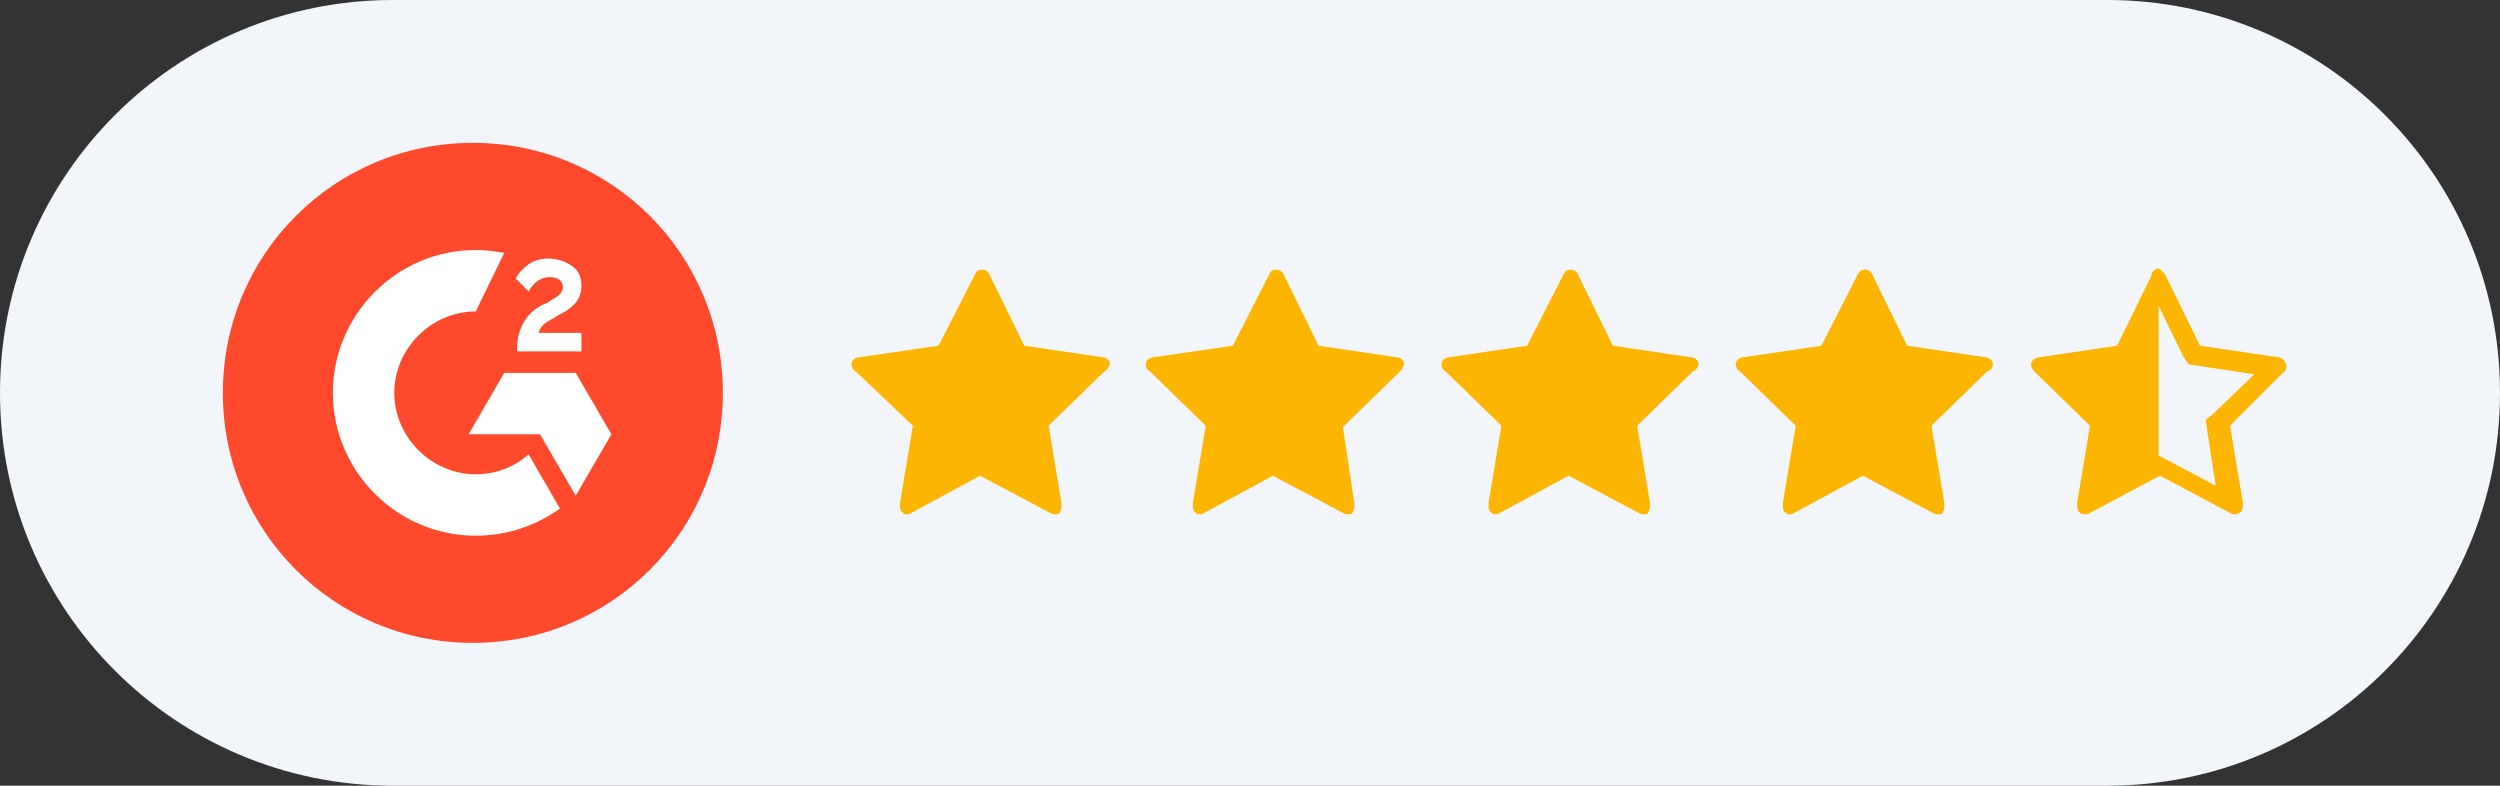
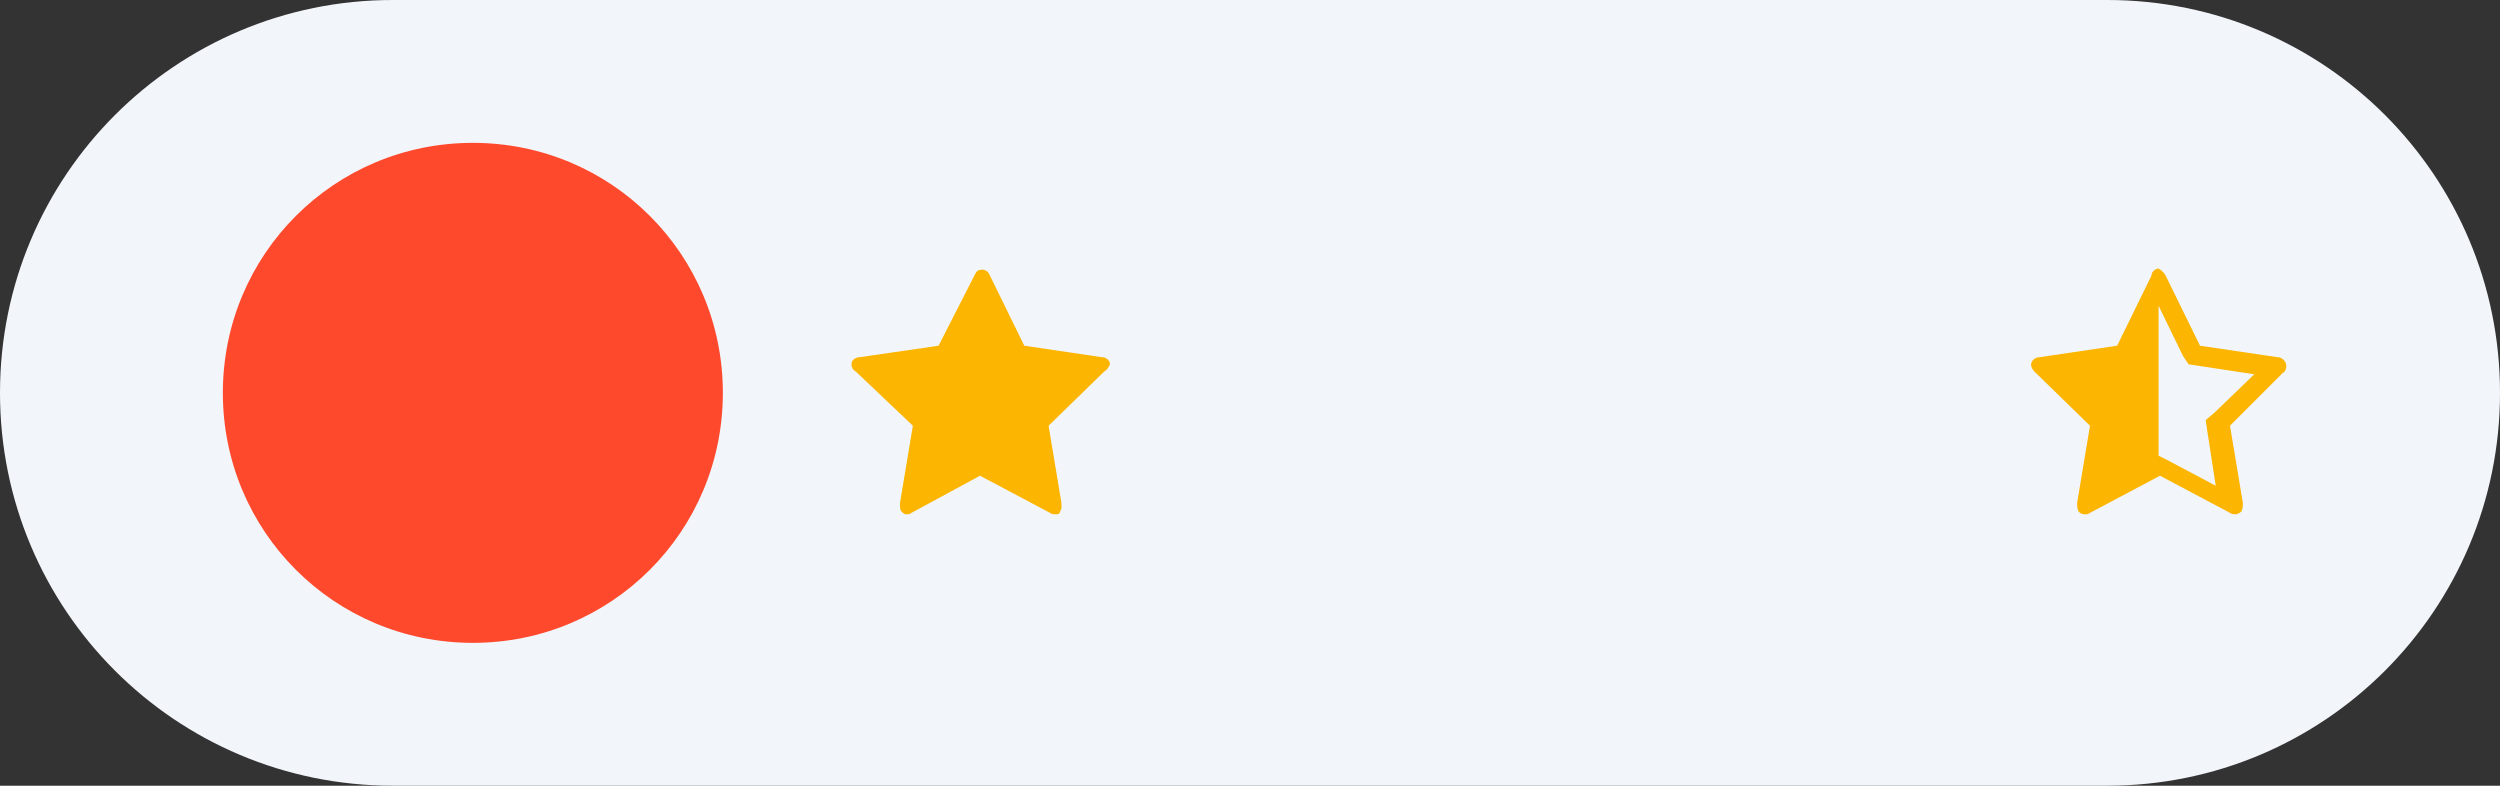
<svg xmlns="http://www.w3.org/2000/svg" version="1.1" id="Layer_1" x="0px" y="0px" viewBox="0 0 175 55" style="enable-background:new 0 0 175 55;" xml:space="preserve">
  <rect x="0" y="0" width="175" height="55" fill="#333333" stroke="none" />
  <style type="text/css">
	.st0{fill:#F2F5F9;}
	.st1{fill:#FCB500;}
	.st2{fill:#FF492C;}
	.st3{fill:#FFFFFF;}
</style>
  <g id="a">
</g>
  <g id="b">
    <g id="c">
      <g transform="translate(0, 0)">
        <g transform="translate(0, 0)">
          <path vector-effect="non-scaling-stroke" class="st0" d="M0,27.5C0,12.3,12.3,0,27.5,0h120C162.7,0,175,12.3,175,27.5l0,0      c0,15.2-12.3,27.5-27.5,27.5h-120C12.3,55,0,42.7,0,27.5L0,27.5z" />
        </g>
      </g>
      <g>
        <path id="d" vector-effect="non-scaling-stroke" class="st1" d="M77.7,25.5c0-0.3-0.3-0.5-0.6-0.5l-5.4-0.8l-2.4-4.9     c-0.1-0.3-0.4-0.5-0.7-0.4c-0.2,0-0.3,0.2-0.4,0.4l-2.5,4.9L60.2,25c-0.3,0-0.6,0.2-0.6,0.5c0,0.2,0.1,0.4,0.3,0.5l4,3.8     l-0.9,5.4v0.2c0,0.1,0,0.3,0.1,0.4c0.1,0.1,0.2,0.2,0.3,0.2c0.2,0,0.3,0,0.4-0.1l4.8-2.6l4.9,2.6c0.1,0.1,0.3,0.1,0.4,0.1     c0.1,0,0.3,0,0.3-0.2c0.1-0.1,0.1-0.2,0.1-0.4v-0.2l-0.9-5.4l3.9-3.8C77.5,25.9,77.6,25.7,77.7,25.5L77.7,25.5L77.7,25.5z" />
-         <path id="e" vector-effect="non-scaling-stroke" class="st1" d="M98.3,25.5c0-0.3-0.3-0.5-0.6-0.5l-5.4-0.8l-2.4-4.9     c-0.1-0.3-0.4-0.5-0.7-0.4c-0.2,0-0.3,0.2-0.4,0.4l-2.5,4.9L80.8,25c-0.3,0-0.6,0.2-0.6,0.5c0,0.2,0.1,0.4,0.3,0.5l3.9,3.8     l-0.9,5.4v0.2c0,0.1,0,0.3,0.1,0.4c0.1,0.1,0.2,0.2,0.3,0.2c0.2,0,0.3,0,0.4-0.1l4.8-2.6l4.9,2.6c0.1,0.1,0.3,0.1,0.4,0.1     c0.1,0,0.3,0,0.3-0.2c0.1-0.1,0.1-0.2,0.1-0.4v-0.2L94,29.9l3.9-3.8C98.1,25.9,98.2,25.7,98.3,25.5L98.3,25.5L98.3,25.5z" />
-         <path id="f" vector-effect="non-scaling-stroke" class="st1" d="M118.9,25.5c0-0.3-0.3-0.5-0.6-0.5l-5.4-0.8l-2.4-4.9     c-0.1-0.3-0.4-0.5-0.7-0.4c-0.2,0-0.3,0.2-0.4,0.4l-2.5,4.9l-5.4,0.8c-0.3,0-0.6,0.2-0.6,0.5c0,0.2,0.1,0.4,0.3,0.5l3.9,3.8     l-0.9,5.4v0.2c0,0.1,0,0.3,0.1,0.4c0.1,0.1,0.2,0.2,0.3,0.2c0.2,0,0.3,0,0.4-0.1l4.8-2.6l4.9,2.6c0.1,0.1,0.3,0.1,0.4,0.1     c0.1,0,0.3,0,0.3-0.2c0.1-0.1,0.1-0.2,0.1-0.4v-0.2l-0.9-5.4l3.9-3.8C118.8,25.9,118.8,25.7,118.9,25.5L118.9,25.5L118.9,25.5z" />
-         <path id="g" vector-effect="non-scaling-stroke" class="st1" d="M139.5,25.5c0-0.3-0.3-0.5-0.6-0.5l-5.4-0.8l-2.4-4.9     c-0.1-0.3-0.4-0.5-0.7-0.4c-0.2,0-0.3,0.2-0.4,0.4l-2.5,4.9l-5.4,0.8c-0.3,0-0.6,0.2-0.6,0.5c0,0.2,0.1,0.4,0.3,0.5l3.9,3.8     l-0.9,5.4v0.2c0,0.1,0,0.3,0.1,0.4c0.1,0.1,0.2,0.2,0.3,0.2c0.2,0,0.3,0,0.4-0.1l4.8-2.6l4.9,2.6c0.1,0.1,0.3,0.1,0.4,0.1     c0.1,0,0.3,0,0.3-0.2c0.1-0.1,0.1-0.2,0.1-0.4v-0.2l-0.9-5.4l3.9-3.8C139.4,25.9,139.5,25.7,139.5,25.5L139.5,25.5L139.5,25.5z" />
        <path id="h" vector-effect="non-scaling-stroke" class="st1" d="M154.4,29.4l0.1,0.7l0.6,3.9l-3.4-1.8l-0.6-0.3V21.4l1.7,3.5     l0.4,0.6l4.6,0.7l-2.8,2.7L154.4,29.4L154.4,29.4z M159.8,26.1c0.2-0.1,0.3-0.4,0.2-0.7c-0.1-0.2-0.3-0.4-0.6-0.4l-5.4-0.8     l-2.4-4.9c-0.1-0.2-0.3-0.4-0.5-0.5c-0.2,0-0.5,0.2-0.5,0.5l-2.4,4.9l-5.4,0.8c-0.2,0-0.5,0.1-0.6,0.4c-0.1,0.2,0.1,0.5,0.2,0.6     l3.9,3.8l-0.9,5.4c0,0.2,0,0.4,0.1,0.6c0.1,0.1,0.2,0.2,0.4,0.2c0.2,0,0.3,0,0.4-0.1l4.9-2.6l4.9,2.6c0.1,0.1,0.3,0.1,0.4,0.1     c0.1,0,0.3-0.1,0.4-0.2c0.1-0.2,0.1-0.4,0.1-0.6l-0.9-5.4L159.8,26.1L159.8,26.1L159.8,26.1z" />
      </g>
      <g>
        <path class="st2" d="M50.6,27.5c0,9.7-7.8,17.5-17.5,17.5s-17.5-7.8-17.5-17.5S23.4,10,33.1,10S50.6,17.8,50.6,27.5" />
-         <path class="st3" d="M40.7,24.6h-4.5v-0.2c0-0.8,0.2-1.4,0.5-1.9c0.3-0.5,0.8-1,1.6-1.3l0.3-0.2c0.6-0.3,0.8-0.6,0.8-0.9     c0-0.4-0.3-0.7-0.9-0.7c-0.6,0-1.1,0.3-1.5,1l-0.9-0.9c0.2-0.4,0.5-0.7,0.9-1c0.4-0.3,0.9-0.4,1.4-0.4c0.6,0,1.2,0.2,1.6,0.5     c0.5,0.3,0.7,0.8,0.7,1.4c0,0.9-0.5,1.5-1.5,2l-0.5,0.3c-0.6,0.3-0.9,0.6-1,1h3L40.7,24.6L40.7,24.6z M40.3,26.1h-5l-2.5,4.3h5     l2.5,4.3l2.5-4.3L40.3,26.1z M33.3,33.2c-3.1,0-5.7-2.6-5.7-5.7s2.6-5.7,5.7-5.7l2-4.1c-0.6-0.1-1.3-0.2-2-0.2     c-5.5,0-10,4.5-10,10s4.5,10,10,10c2.2,0,4.2-0.7,5.9-1.9L37,31.8C36,32.7,34.7,33.2,33.3,33.2" />
      </g>
    </g>
  </g>
</svg>